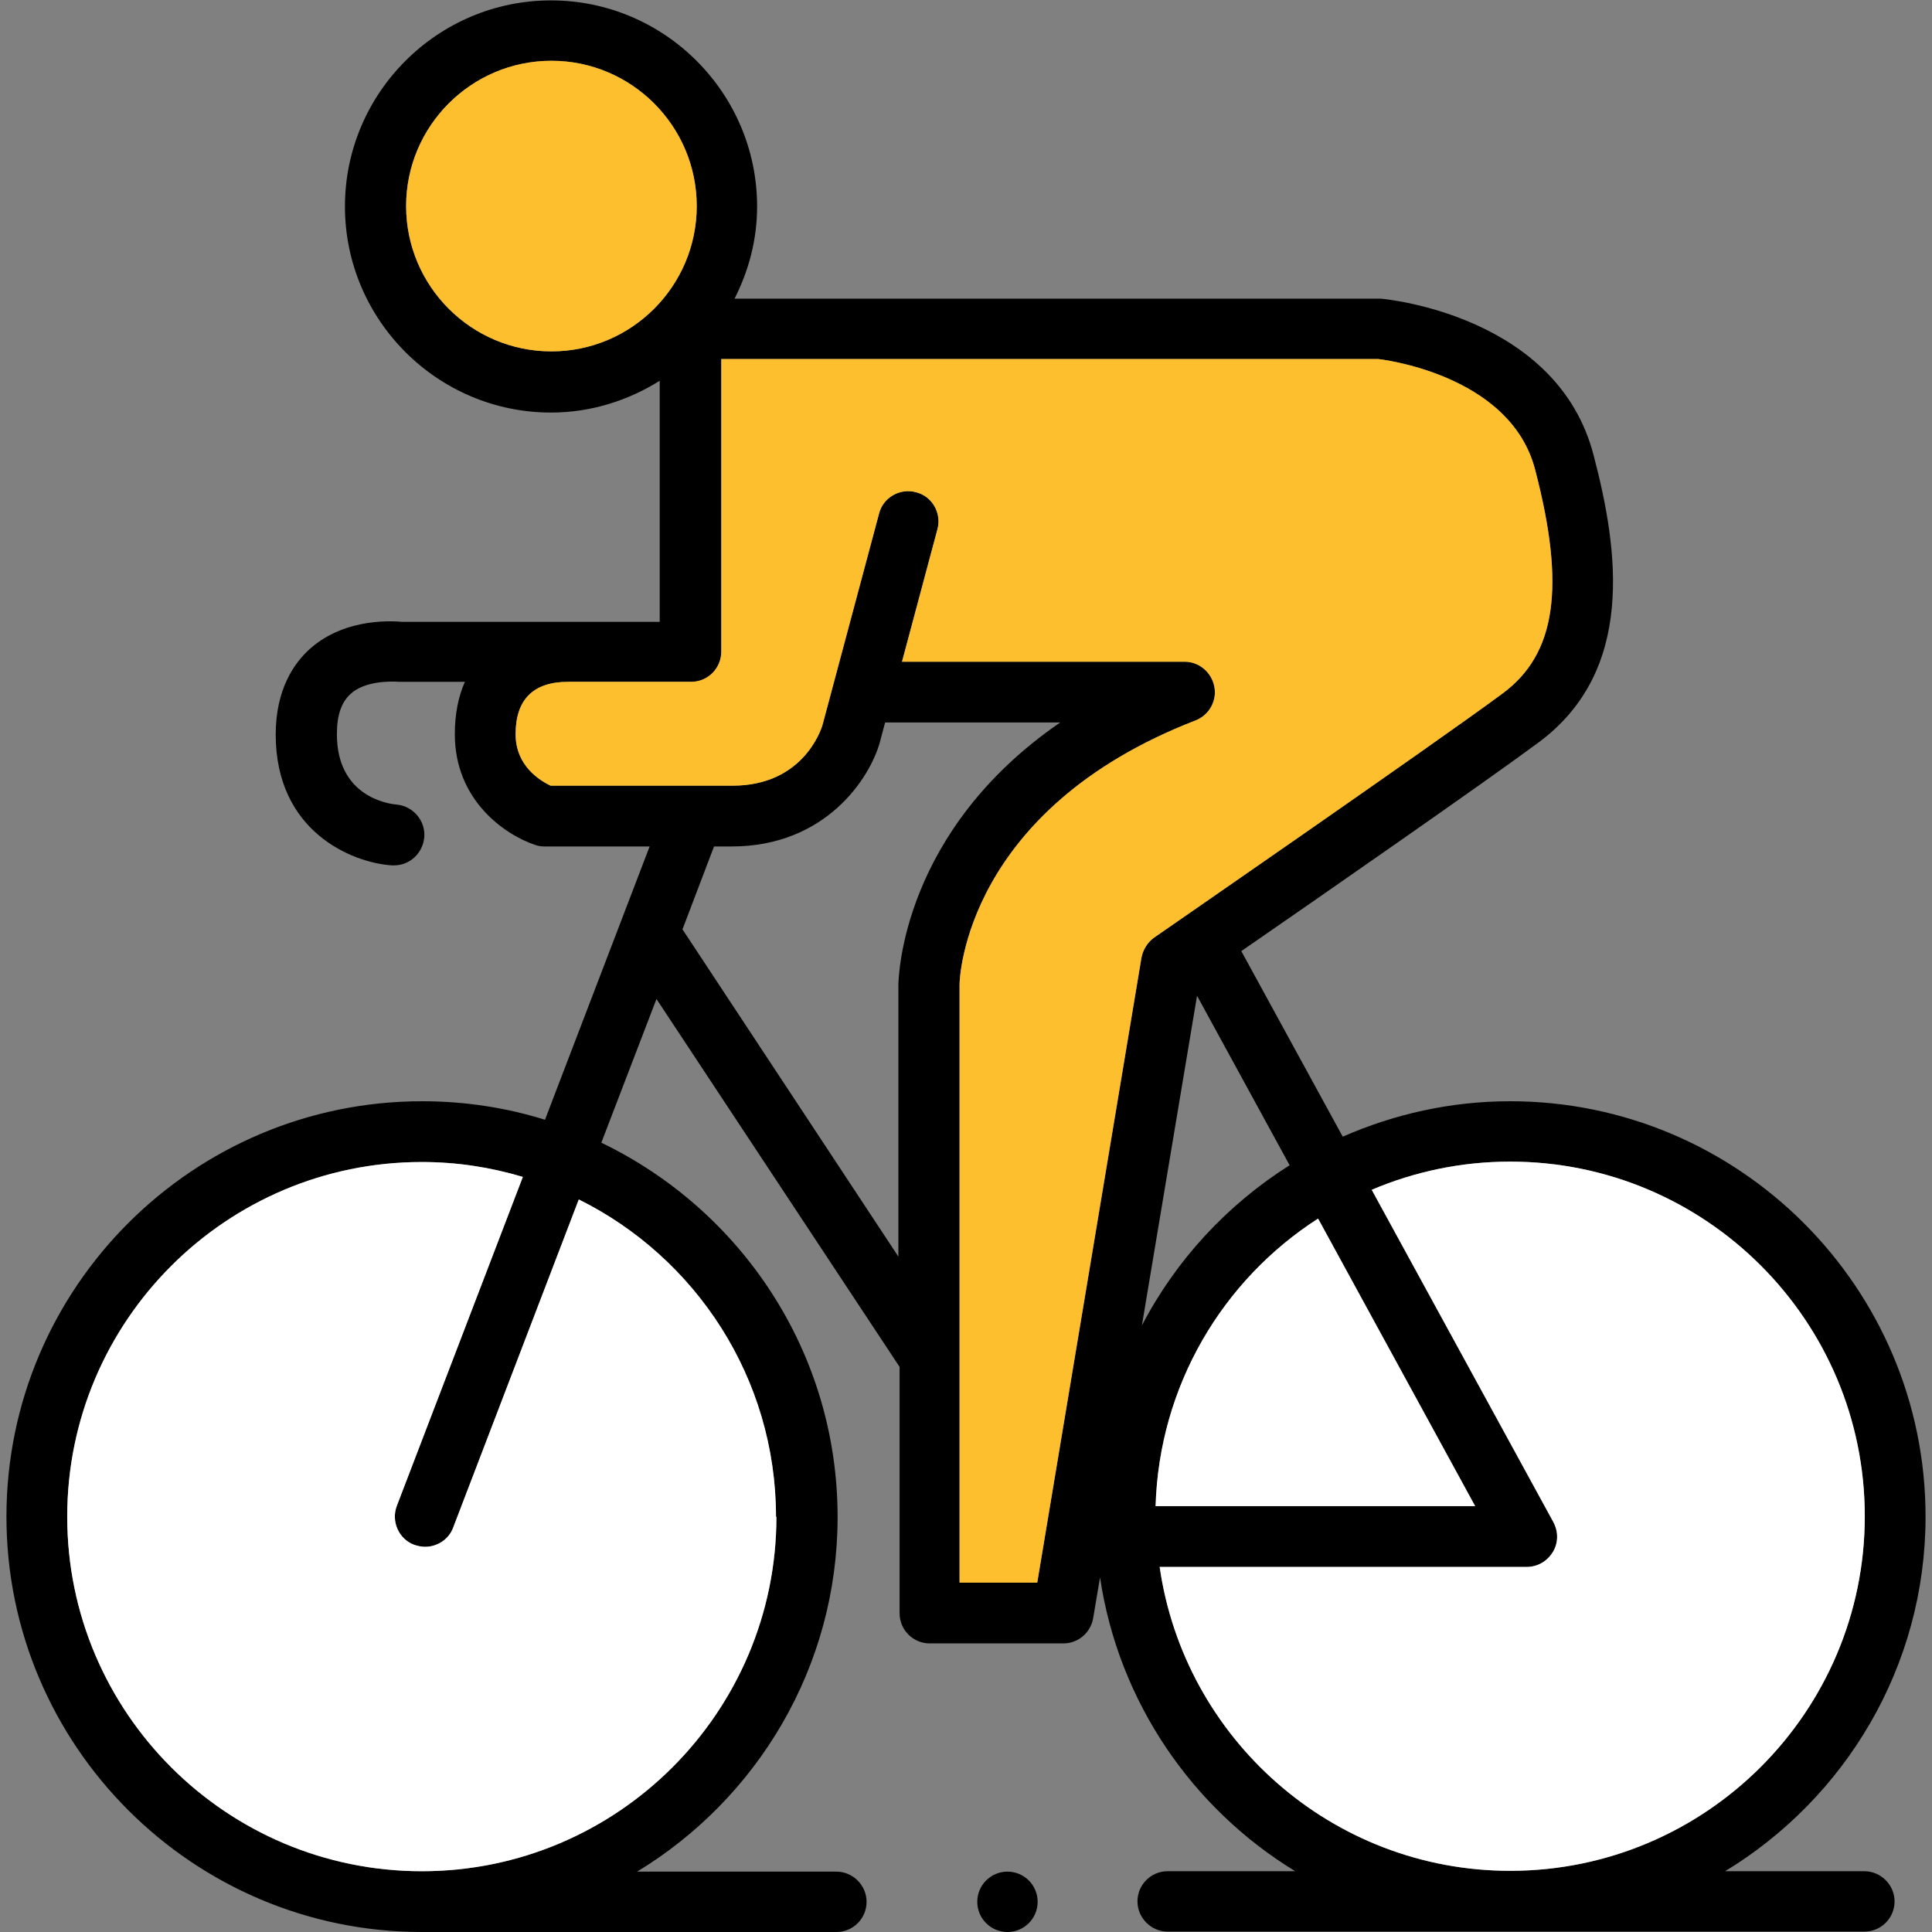
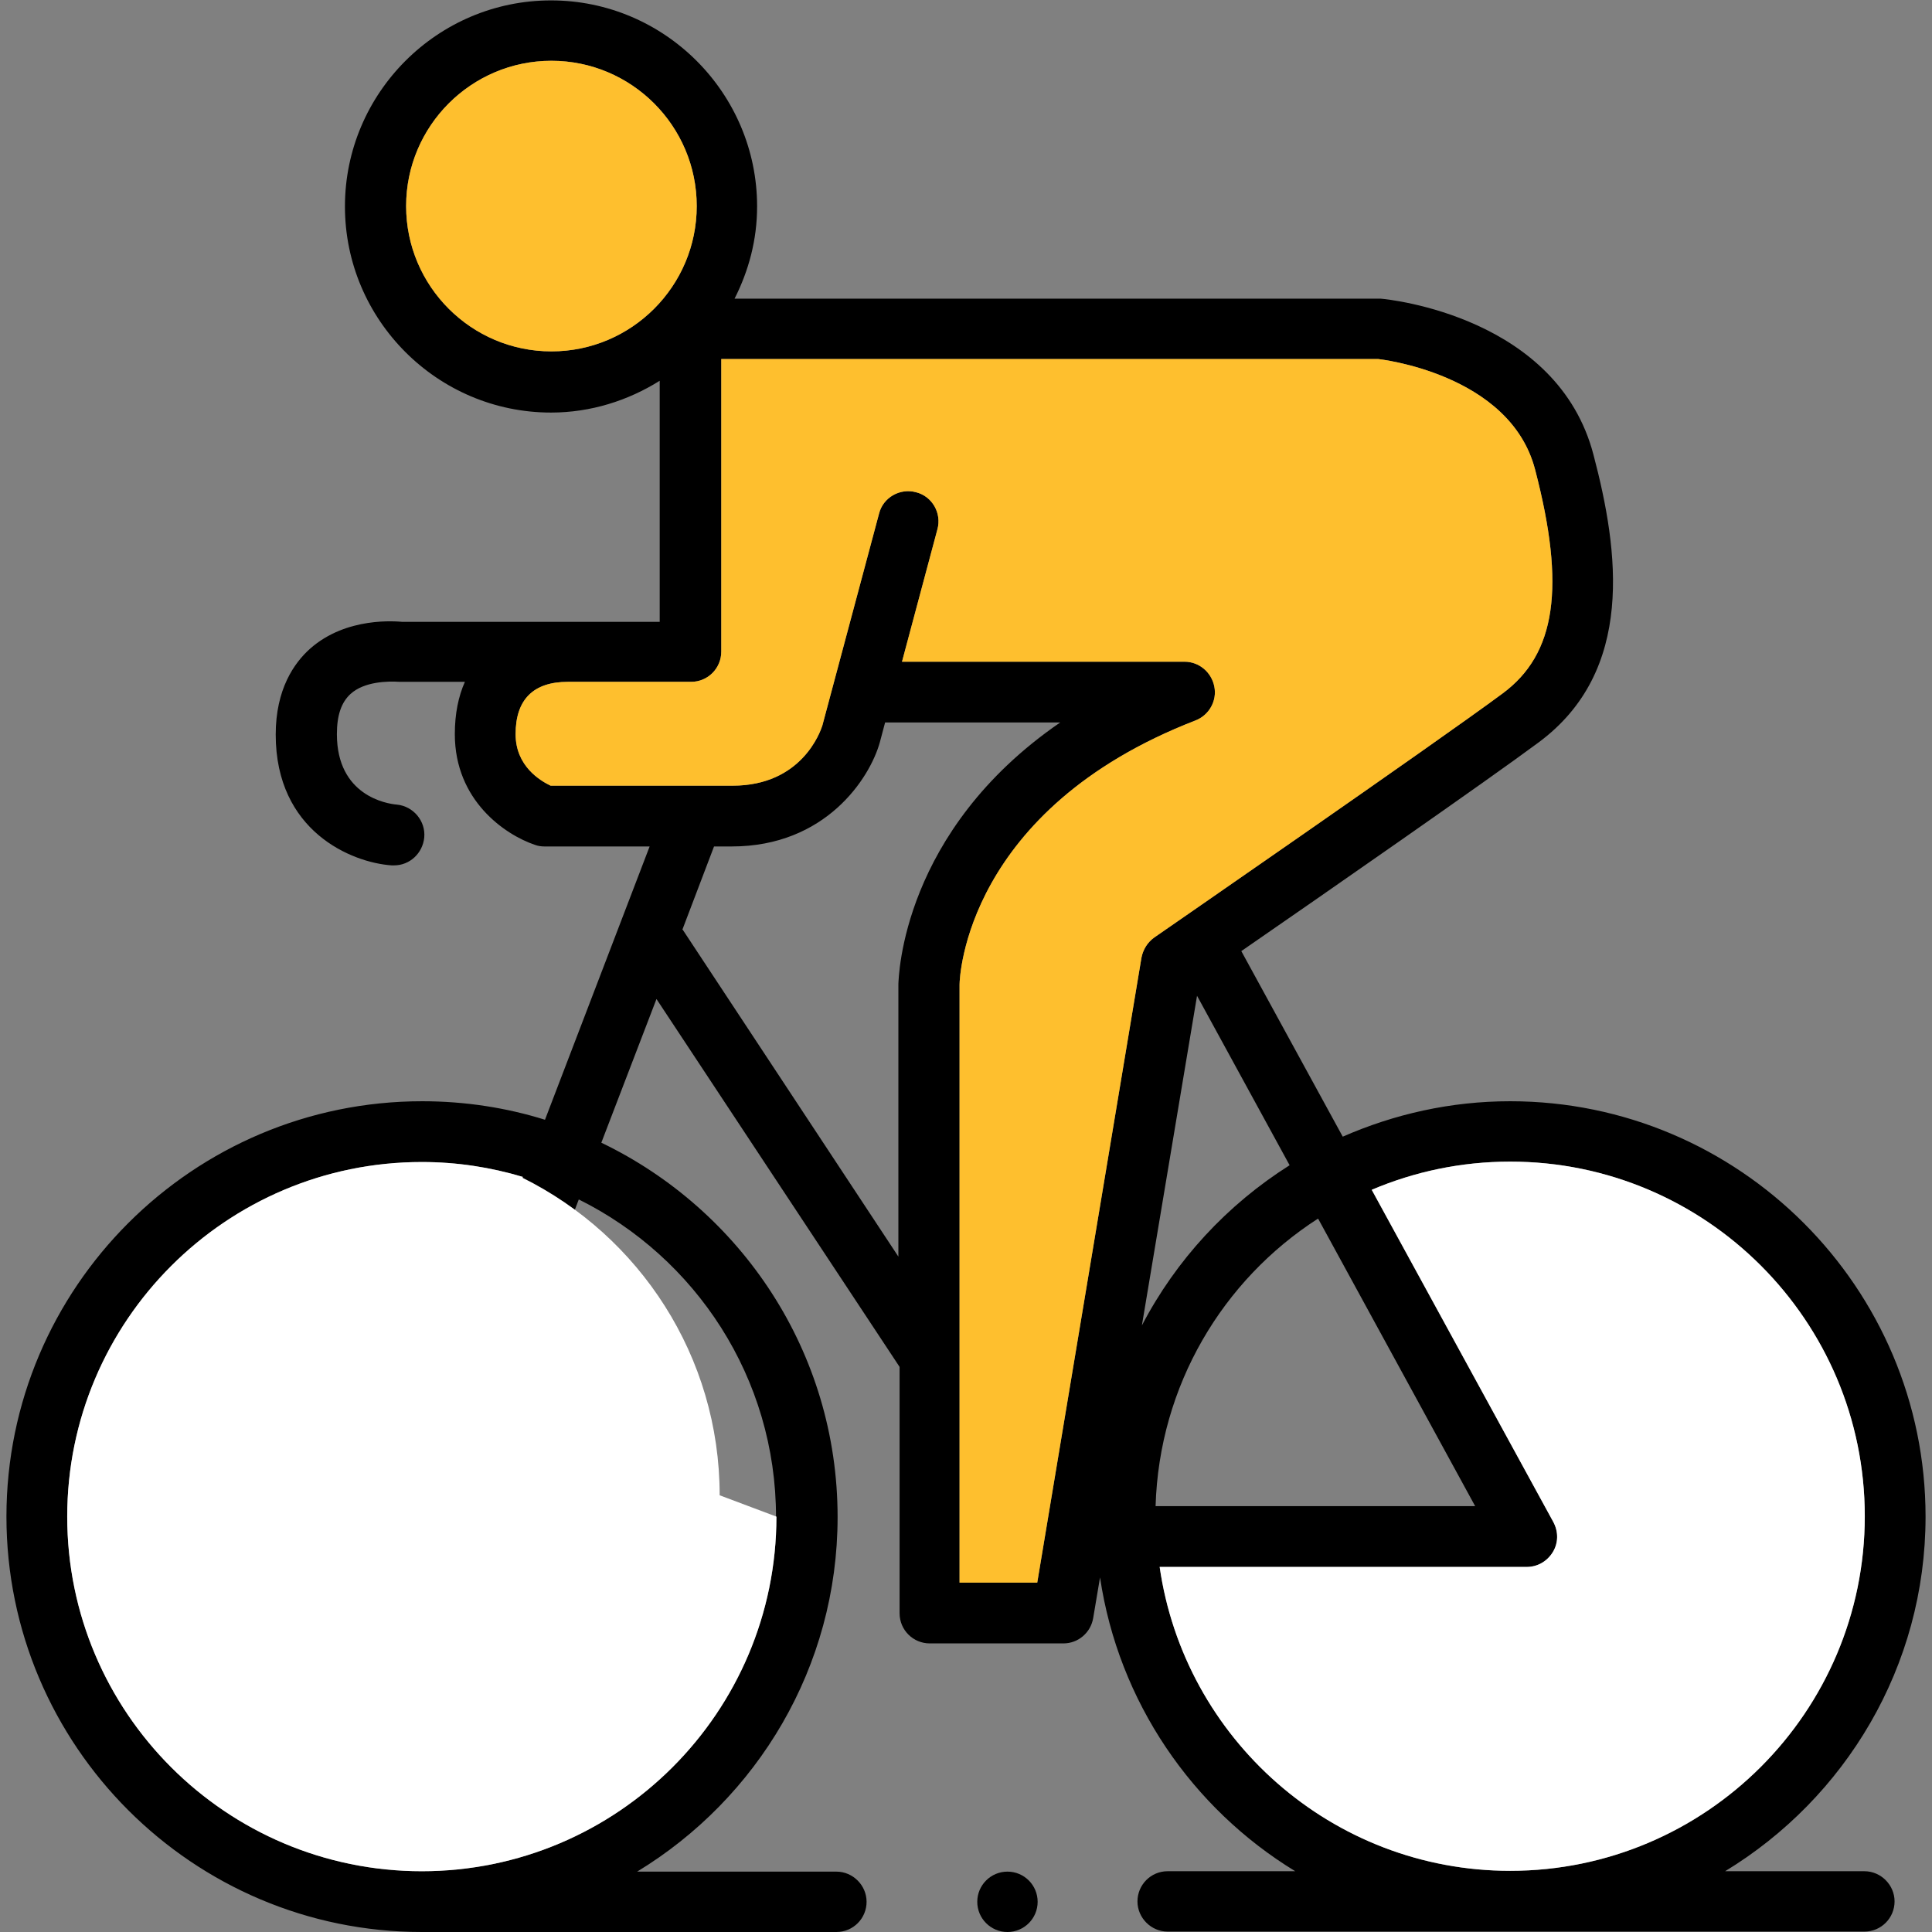
<svg xmlns="http://www.w3.org/2000/svg" id="Layer_1" width="48" height="48" viewBox="0 0 48 48">
  <rect x="0" y="0" width="48" height="48" fill="#808080" stroke="none" />
  <path d="M46.31,46.49h-3.45c2.98-1.81,4.98-5.08,4.98-8.81,0-5.69-4.63-10.32-10.32-10.32-1.48,0-2.88.32-4.16.88l-2.52-4.61c2.1-1.45,6.1-4.23,7.38-5.18,2.41-1.78,2-4.76,1.37-7.15-.89-3.42-5.04-3.86-5.29-3.88h-16.05c.35-.69.56-1.46.56-2.29,0-2.82-2.3-5.12-5.12-5.12s-5.12,2.3-5.12,5.12,2.3,5.12,5.12,5.12c.99,0,1.92-.3,2.7-.79v5.99h-2.31s-.02,0-.03,0h-4.05c-.14-.01-1.39-.14-2.3.67-.39.35-.85,1-.85,2.13,0,2.4,1.88,3.18,2.88,3.25.02,0,.04,0,.06,0,.39,0,.71-.3.75-.69.04-.41-.27-.78-.68-.82-.25-.02-1.49-.22-1.49-1.75,0-.47.11-.79.34-1,.34-.31.93-.32,1.22-.3h1.62c-.16.36-.25.79-.25,1.3,0,1.65,1.25,2.5,1.99,2.75.08.03.16.04.24.04h2.61l-2.6,6.79c-.96-.3-1.99-.46-3.05-.46C4.79,27.36.16,31.99.16,37.68s4.63,10.32,10.32,10.32h10.3c.42,0,.75-.34.75-.75s-.34-.75-.75-.75h-4.95c2.98-1.81,4.98-5.08,4.98-8.81,0-4.1-2.4-7.63-5.87-9.3l1.37-3.57,6.04,9.14v6.12c0,.42.34.75.75.75h3.32c.37,0,.68-.27.74-.63l.17-1.01c.46,3.09,2.29,5.74,4.85,7.3h-3.17c-.42,0-.75.34-.75.75s.34.75.75.75h17.31c.42,0,.75-.34.75-.75s-.34-.75-.75-.75ZM19.29,37.68c0,4.86-3.95,8.81-8.81,8.81s-8.81-3.95-8.81-8.81,3.95-8.81,8.81-8.81c.87,0,1.71.13,2.51.37l-3.13,8.17c-.15.39.05.83.43.97.09.03.18.05.27.05.3,0,.59-.18.7-.48l3.12-8.15c2.9,1.44,4.9,4.43,4.9,7.89ZM28.37,32.93l1.37-8.19,2.3,4.21c-1.55.98-2.82,2.35-3.67,3.98ZM32.75,30.28l3.9,7.14h-7.94c.09-3,1.67-5.62,4.03-7.14ZM13.7,8.73c-1.99,0-3.61-1.62-3.61-3.61s1.62-3.61,3.61-3.61,3.61,1.62,3.61,3.61-1.62,3.61-3.61,3.61ZM16.96,23.08l.78-2.05h.44c2.33,0,3.43-1.69,3.68-2.59l.13-.49h4.35c-3.93,2.7-4.01,6.31-4.02,6.5v6.77l-5.37-8.14ZM23.84,39.32v-14.86c0-.18.16-4.35,5.86-6.56.34-.13.54-.49.47-.84-.07-.36-.38-.62-.74-.62h-7.02l.88-3.29c.11-.4-.13-.82-.53-.92-.4-.11-.82.13-.92.53l-1.41,5.27c-.05.15-.51,1.49-2.23,1.49h-.99s0,0,0,0h-3.53c-.25-.12-.87-.48-.87-1.28,0-.86.44-1.3,1.3-1.3h3.06c.42,0,.75-.34.75-.75v-7.27h16.32s3.28.35,3.9,2.75c.76,2.91.52,4.58-.81,5.56-1.7,1.26-8.58,6.01-8.65,6.06-.17.12-.28.3-.32.5l-2.59,15.53h-1.93ZM28.81,38.93h9.12c.27,0,.51-.14.65-.37.14-.23.14-.51.01-.75l-4.51-8.25c1.06-.45,2.22-.7,3.44-.7,4.86,0,8.81,3.95,8.81,8.81s-3.95,8.81-8.81,8.81c-4.43,0-8.1-3.29-8.71-7.56Z" stroke-width="0" />
-   <path d="M19.29,37.68c0,4.86-3.95,8.81-8.81,8.81s-8.81-3.95-8.81-8.81,3.95-8.81,8.81-8.81c.87,0,1.71.13,2.51.37l-3.13,8.17c-.15.39.05.83.43.97.09.03.18.05.27.05.3,0,.59-.18.7-.48l3.12-8.15c2.9,1.44,4.9,4.43,4.9,7.89Z" fill="#fff" stroke-width="0" />
-   <path d="M32.75,30.28l3.9,7.14h-7.94c.09-3,1.67-5.62,4.03-7.14Z" fill="#fff" stroke-width="0" />
+   <path d="M19.29,37.68c0,4.86-3.95,8.81-8.81,8.81s-8.81-3.95-8.81-8.81,3.95-8.81,8.81-8.81c.87,0,1.71.13,2.51.37l-3.13,8.17l3.12-8.15c2.9,1.44,4.9,4.43,4.9,7.89Z" fill="#fff" stroke-width="0" />
  <path d="M13.7,8.73c-1.99,0-3.61-1.62-3.61-3.61s1.62-3.61,3.61-3.61,3.61,1.62,3.61,3.61-1.62,3.61-3.61,3.61Z" fill="#febf2e" stroke-width="0" />
  <path d="M23.84,39.32v-14.86c0-.18.16-4.35,5.86-6.56.34-.13.54-.49.47-.84-.07-.36-.38-.62-.74-.62h-7.02l.88-3.29c.11-.4-.13-.82-.53-.92-.4-.11-.82.13-.92.53l-1.41,5.27c-.05.15-.51,1.49-2.23,1.49h-.99s0,0,0,0h-3.53c-.25-.12-.87-.48-.87-1.28,0-.86.44-1.3,1.3-1.3h3.06c.42,0,.75-.34.75-.75v-7.27h16.32s3.28.35,3.9,2.75c.76,2.91.52,4.58-.81,5.56-1.7,1.26-8.58,6.01-8.65,6.06-.17.12-.28.3-.32.5l-2.59,15.53h-1.93Z" fill="#febf2e" stroke-width="0" />
  <path d="M28.81,38.93h9.12c.27,0,.51-.14.65-.37.14-.23.14-.51.01-.75l-4.51-8.25c1.06-.45,2.22-.7,3.44-.7,4.86,0,8.81,3.95,8.81,8.81s-3.95,8.81-8.81,8.81c-4.43,0-8.1-3.29-8.71-7.56Z" fill="#fff" stroke-width="0" />
  <circle cx="25.03" cy="47.25" r=".75" stroke-width="0" />
</svg>